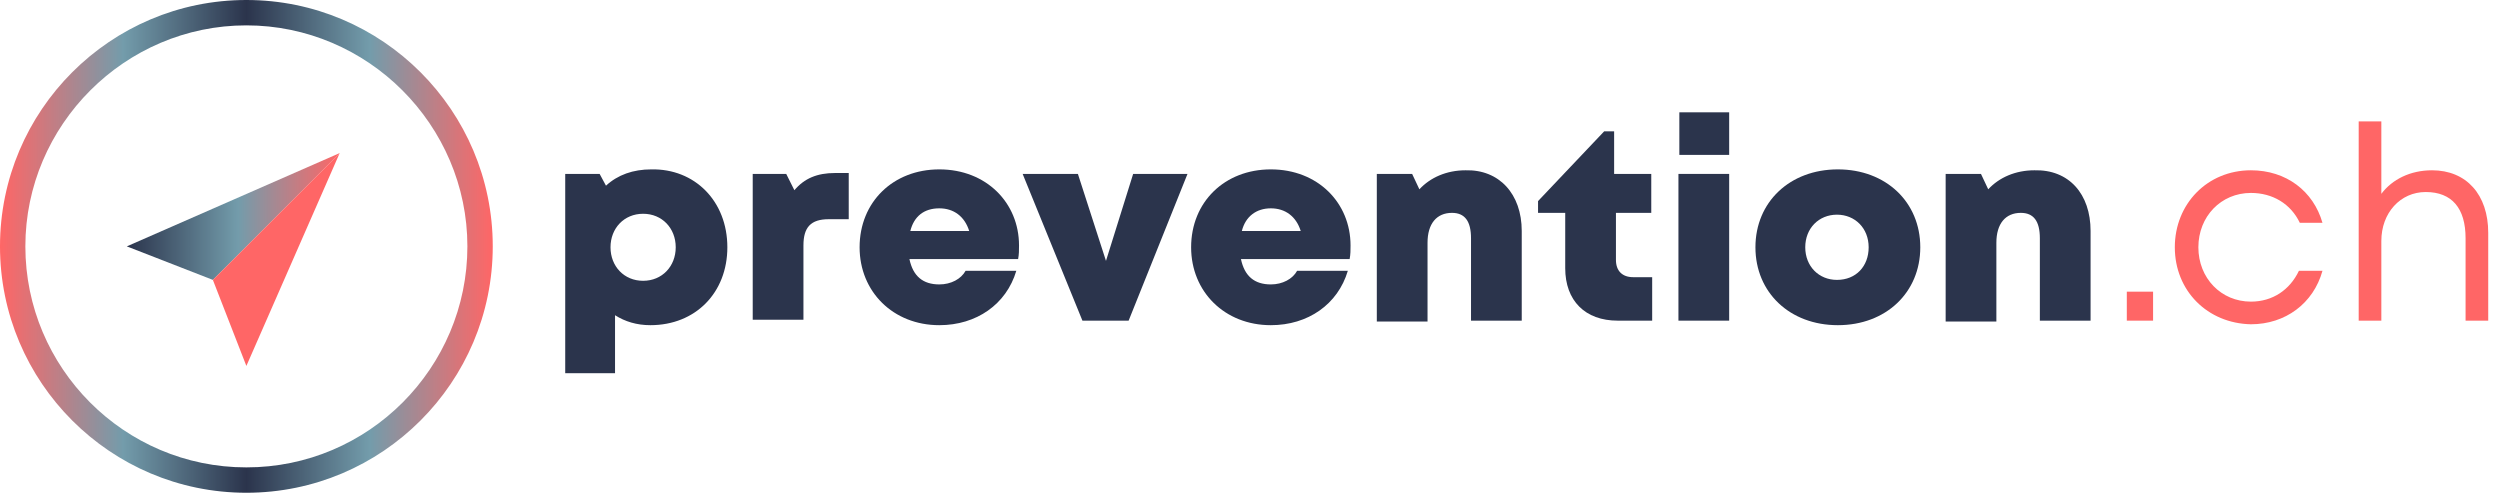
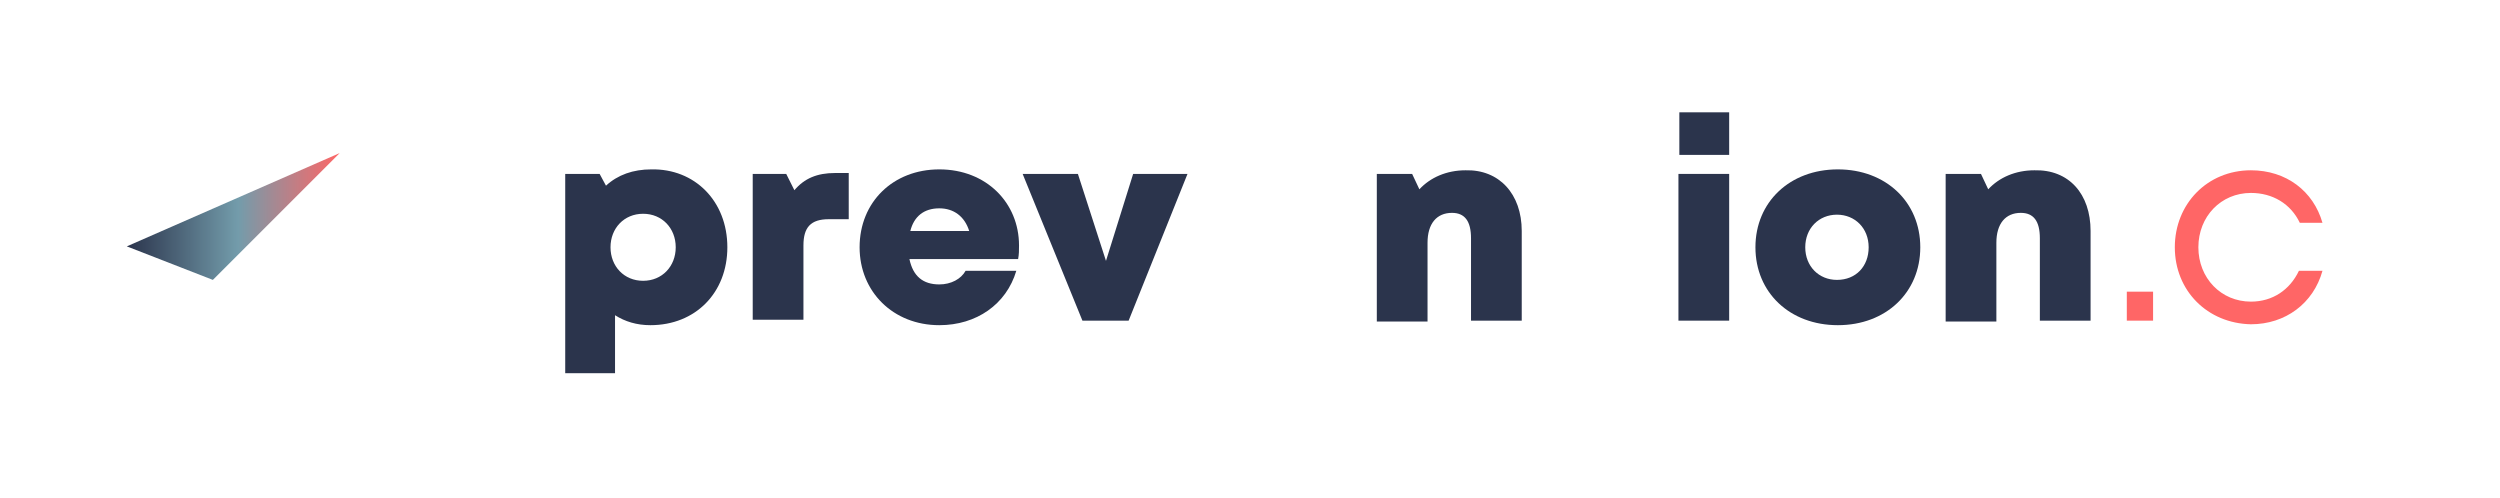
<svg xmlns="http://www.w3.org/2000/svg" width="276px" height="55px" viewBox="0 0 276 55" version="1.1">
  <title>logo-prevention</title>
  <defs>
    <linearGradient x1="-0.006%" y1="50.086%" x2="100.131%" y2="50.086%" id="linearGradient-1">
      <stop stop-color="#2B344C" offset="0%" />
      <stop stop-color="#739CAB" offset="52.28%" />
      <stop stop-color="#FF6666" offset="100%" />
    </linearGradient>
    <linearGradient x1="0%" y1="50.008%" x2="100.013%" y2="50.008%" id="linearGradient-2">
      <stop stop-color="#FF6666" offset="0%" />
      <stop stop-color="#739CAB" offset="25%" />
      <stop stop-color="#2B344C" offset="50%" />
      <stop stop-color="#739CAB" offset="75%" />
      <stop stop-color="#FF6666" offset="100%" />
    </linearGradient>
  </defs>
  <g id="logo-prevention" stroke="none" stroke-width="1" fill="none" fill-rule="evenodd">
    <g fill-rule="nonzero" id="Group">
      <g>
        <g transform="translate(14, 16)" id="Path">
          <polygon fill="url(#linearGradient-1)" points="23.5 0.9 0 11.2 9.5 14.9" />
-           <polygon fill="#FF6666" points="23.5 0.9 13.2 24.4 9.5 14.9" />
        </g>
-         <path d="M27.2,0 C12.2,0 0,12.2 0,27.2 C0,42.2 12.2,54.4 27.2,54.4 C42.2,54.4 54.4,42.2 54.4,27.2 C54.4,12.2 42.2,0 27.2,0 Z M27.2,51.6 C13.7,51.6 2.8,40.6 2.8,27.2 C2.8,13.8 13.8,2.8 27.2,2.8 C40.6,2.8 51.6,13.8 51.6,27.2 C51.6,40.6 40.7,51.6 27.2,51.6 Z" id="Shape" fill="url(#linearGradient-2)" />
      </g>
      <g transform="translate(62, 12)">
        <path d="M18.3,15.3 C18.3,20.3 14.8,23.9 9.8,23.9 C8.3,23.9 7,23.5 5.9,22.8 L5.9,29.2 L0.4,29.2 L0.4,7.2 L4.2,7.2 L4.9,8.5 C6.2,7.3 7.9,6.7 9.9,6.7 C14.7,6.6 18.3,10.2 18.3,15.3 Z M12.6,15.3 C12.6,13.2 11.1,11.6 9,11.6 C6.9,11.6 5.4,13.2 5.4,15.3 C5.4,17.4 6.9,19 9,19 C11.1,19 12.6,17.4 12.6,15.3 Z" id="Shape" fill="#2B344C" />
        <path d="M31.7,7.1 L31.7,12.2 L29.5,12.2 C27.5,12.2 26.7,13.1 26.7,15.1 L26.7,23.3 L21.1,23.3 L21.1,7.2 L24.8,7.2 L25.7,9 C26.8,7.7 28.2,7.1 30.2,7.1 L31.7,7.1 Z" id="Path" fill="#2B344C" />
        <path d="M50.5,15.1 C50.5,15.6 50.5,16.1 50.4,16.6 L38.4,16.6 C38.8,18.5 39.9,19.4 41.7,19.4 C43,19.4 44.1,18.8 44.6,17.9 L50.2,17.9 C49.1,21.6 45.8,23.9 41.7,23.9 C36.6,23.9 32.9,20.2 32.9,15.3 C32.9,10.3 36.6,6.7 41.7,6.7 C46.9,6.7 50.5,10.4 50.5,15.1 L50.5,15.1 Z M38.5,13.5 L45,13.5 C44.5,11.9 43.3,11 41.7,11 C40,11 38.9,11.9 38.5,13.5 Z" id="Shape" fill="#2B344C" />
        <polygon id="Path" fill="#2B344C" points="69.1 7.2 62.6 23.4 57.5 23.4 50.9 7.2 57 7.2 60.1 16.8 63.1 7.2" />
-         <path d="M87.1,15.1 C87.1,15.6 87.1,16.1 87,16.6 L75,16.6 C75.4,18.5 76.5,19.4 78.3,19.4 C79.6,19.4 80.7,18.8 81.2,17.9 L86.8,17.9 C85.7,21.6 82.4,23.9 78.3,23.9 C73.2,23.9 69.5,20.2 69.5,15.3 C69.5,10.3 73.2,6.7 78.3,6.7 C83.5,6.7 87.1,10.4 87.1,15.1 L87.1,15.1 Z M75.1,13.5 L81.6,13.5 C81.1,11.9 79.9,11 78.3,11 C76.7,11 75.5,11.9 75.1,13.5 Z" id="Shape" fill="#2B344C" />
        <path d="M106,13.5 L106,23.4 L100.4,23.4 L100.4,14.3 C100.4,12.4 99.7,11.5 98.3,11.5 C96.6,11.5 95.6,12.7 95.6,14.8 L95.6,23.5 L90,23.5 L90,7.2 L93.9,7.2 L94.7,8.9 C95.9,7.6 97.7,6.8 99.8,6.8 C103.5,6.7 106,9.4 106,13.5 Z" id="Path" fill="#2B344C" />
-         <path d="M120.4,18.5 L120.4,23.4 L116.6,23.4 C113,23.4 110.8,21.2 110.8,17.6 L110.8,11.5 L107.8,11.5 L107.8,10.2 L115.1,2.5 L116.2,2.5 L116.2,7.2 L120.3,7.2 L120.3,11.5 L116.4,11.5 L116.4,16.7 C116.4,17.9 117.1,18.6 118.3,18.6 L120.4,18.6 L120.4,18.5 Z" id="Path" fill="#2B344C" />
        <path d="M123.3,7.2 L128.9,7.2 L128.9,23.4 L123.3,23.4 L123.3,7.2 Z M123.4,0.4 L128.9,0.4 L128.9,5.1 L123.4,5.1 L123.4,0.4 Z" id="Shape" fill="#2B344C" />
        <path d="M131.8,15.3 C131.8,10.3 135.6,6.7 140.9,6.7 C146.2,6.7 150,10.3 150,15.3 C150,20.3 146.2,23.9 140.9,23.9 C135.6,23.9 131.8,20.3 131.8,15.3 Z M144.3,15.3 C144.3,13.2 142.8,11.7 140.8,11.7 C138.8,11.7 137.3,13.2 137.3,15.3 C137.3,17.4 138.8,18.9 140.8,18.9 C142.9,18.9 144.3,17.4 144.3,15.3 Z" id="Shape" fill="#2B344C" />
        <path d="M168.8,13.5 L168.8,23.4 L163.2,23.4 L163.2,14.3 C163.2,12.4 162.5,11.5 161.1,11.5 C159.4,11.5 158.4,12.7 158.4,14.8 L158.4,23.5 L152.8,23.5 L152.8,7.2 L156.7,7.2 L157.5,8.9 C158.7,7.6 160.5,6.8 162.6,6.8 C166.4,6.7 168.8,9.4 168.8,13.5 Z" id="Path" fill="#2B344C" />
        <polygon id="Path" fill="#FF6666" points="172.8 20.2 175.7 20.2 175.7 23.4 172.8 23.4" />
        <path d="M178.1,15.3 C178.1,10.5 181.7,6.8 186.5,6.8 C190.4,6.8 193.4,9.1 194.4,12.6 L191.9,12.6 C190.9,10.5 188.9,9.3 186.5,9.3 C183.2,9.3 180.7,11.9 180.7,15.3 C180.7,18.7 183.2,21.3 186.5,21.3 C188.9,21.3 190.8,20 191.8,17.9 L194.4,17.9 C193.4,21.5 190.3,23.8 186.5,23.8 C181.7,23.7 178.1,20.1 178.1,15.3 Z" id="Path" fill="#FF6666" />
-         <path d="M212.7,13.7 L212.7,23.4 L210.2,23.4 L210.2,14.3 C210.2,11 208.7,9.2 205.8,9.2 C203,9.2 200.9,11.5 200.9,14.6 L200.9,23.4 L198.4,23.4 L198.4,1.4 L200.9,1.4 L200.9,9.4 C202.1,7.8 204.1,6.8 206.5,6.8 C210.3,6.8 212.7,9.5 212.7,13.7 Z" id="Path" fill="#FF6666" />
      </g>
    </g>
  </g>
</svg>